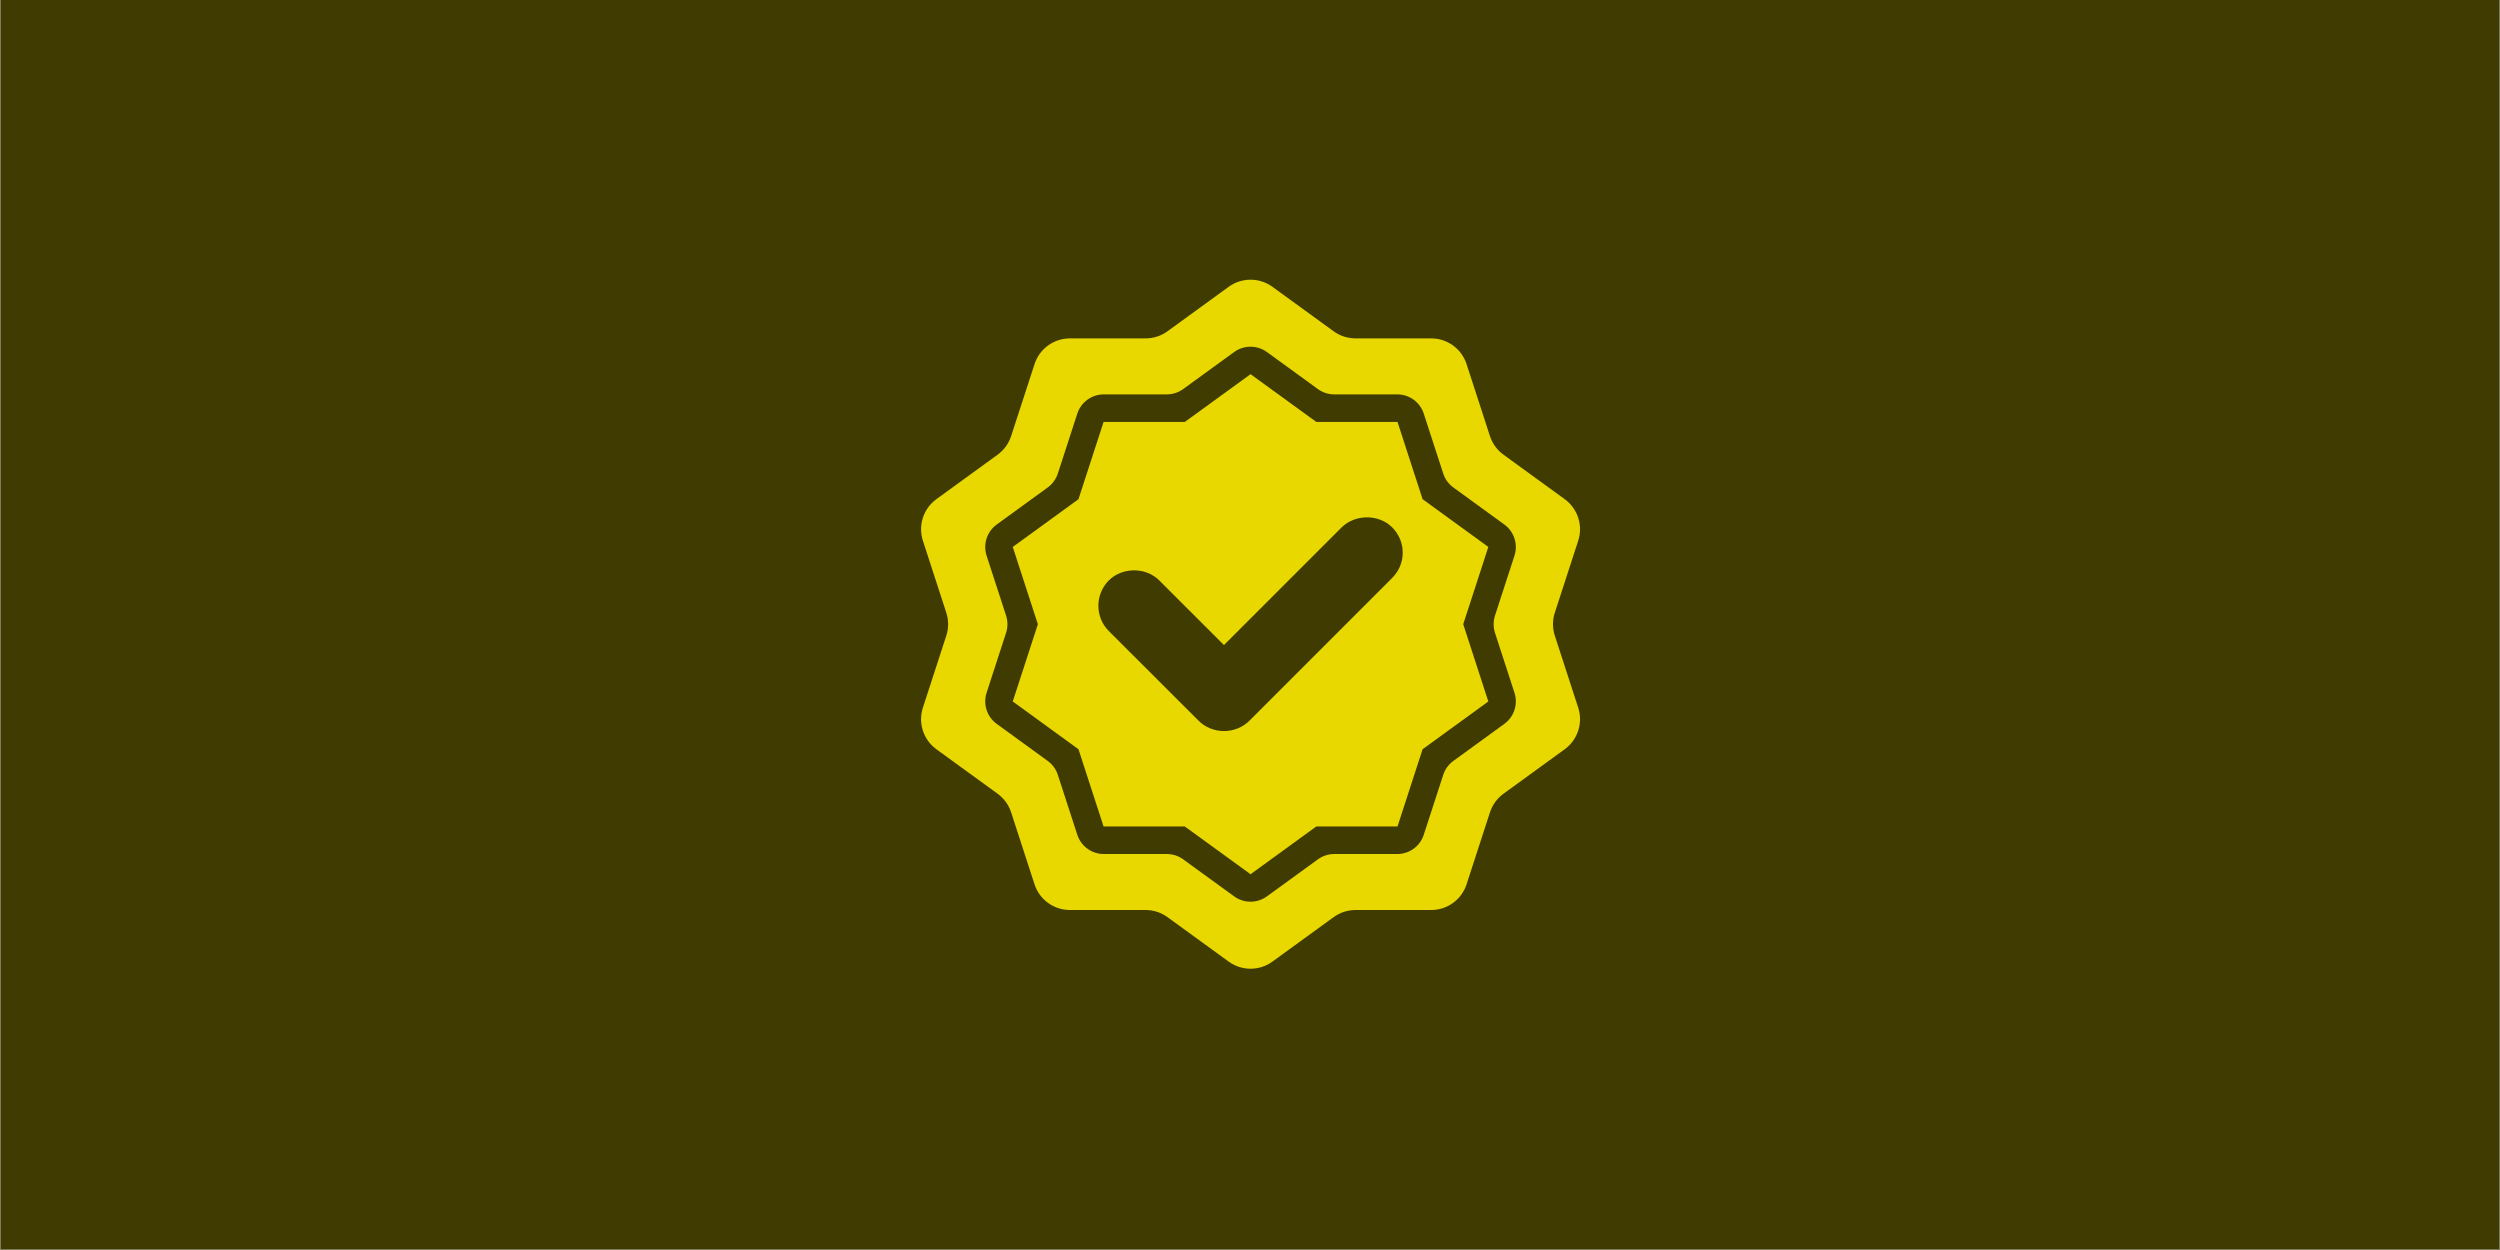
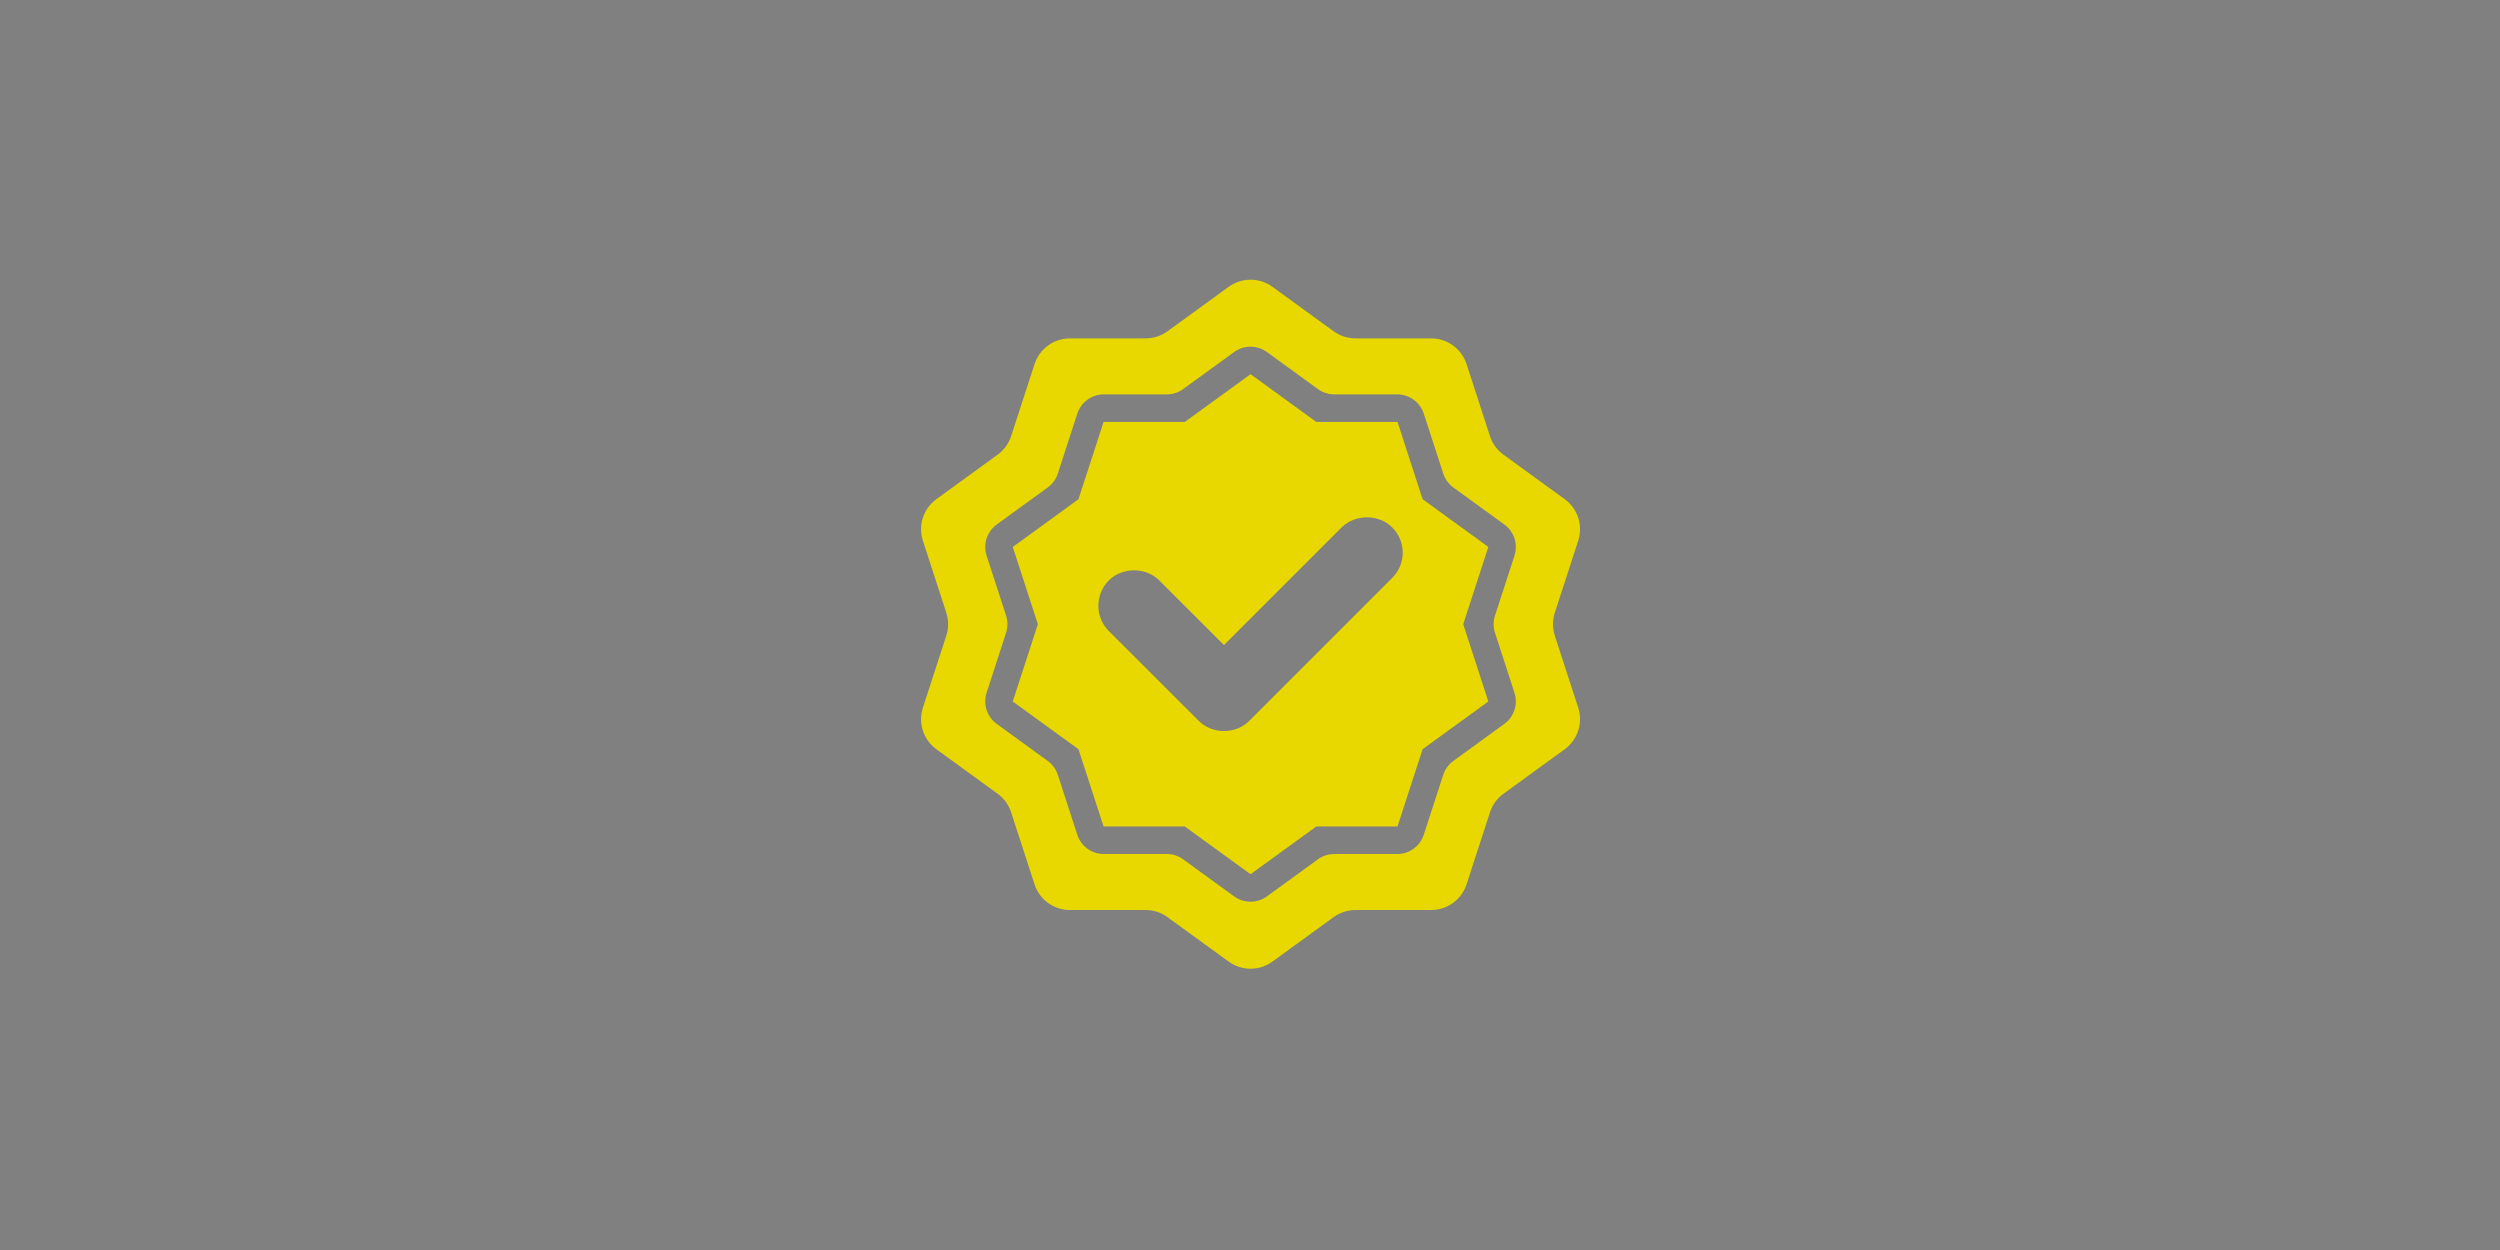
<svg xmlns="http://www.w3.org/2000/svg" version="1.0" preserveAspectRatio="xMidYMid meet" height="3456" viewBox="0 0 5184 2592" zoomAndPan="magnify" width="6912">
  <rect x="0" y="0" width="5184" height="2592" fill="#808080" stroke="none" />
-   <path fill-rule="nonzero" fill-opacity="1" d="M 1 0 L 5183 0 L 5183 2591 L 1 2591 Z M 1 0" fill="#ffffff" />
-   <path fill-rule="nonzero" fill-opacity="1" d="M 1 0 L 5183 0 L 5183 2591 L 1 2591 Z M 1 0" fill="#403b01" />
  <path fill-rule="nonzero" fill-opacity="1" d="M 3224.066 1318.184 C 3219.027 1302.68 3219.027 1285.988 3224.066 1270.508 L 3272.559 1121.266 C 3282.887 1089.48 3271.578 1054.691 3244.539 1035.035 L 3117.57 942.789 C 3104.414 933.238 3094.609 919.742 3089.57 904.281 L 3041.055 754.969 C 3030.727 723.188 3001.109 701.664 2967.688 701.664 L 2810.758 701.664 C 2794.457 701.664 2778.59 696.512 2765.41 686.938 L 2638.465 594.711 C 2611.445 575.082 2574.828 575.082 2547.812 594.711 L 2420.844 686.961 C 2407.664 696.535 2391.82 701.688 2375.539 701.688 L 2218.59 701.688 C 2185.164 701.688 2155.551 723.211 2145.223 754.992 L 2096.703 904.238 C 2091.664 919.742 2081.84 933.262 2068.637 942.859 L 1941.758 1035.016 C 1914.719 1054.668 1903.41 1089.48 1913.738 1121.266 L 1962.234 1270.484 C 1967.273 1285.988 1967.273 1302.68 1962.234 1318.184 L 1913.715 1467.426 C 1903.387 1499.211 1914.695 1534.047 1941.738 1553.676 L 2068.684 1645.902 C 2081.863 1655.477 2091.645 1668.949 2096.68 1684.434 L 2145.199 1833.699 C 2155.527 1865.48 2185.145 1887.004 2218.566 1887.004 L 2375.496 1887.004 C 2391.75 1887.004 2407.621 1892.156 2420.773 1901.711 L 2547.812 1994 C 2574.828 2013.633 2611.445 2013.633 2638.465 1994 L 2765.5 1901.711 C 2778.656 1892.156 2794.504 1887.004 2810.781 1887.004 L 2967.707 1887.004 C 3001.133 1887.004 3030.75 1865.48 3041.078 1833.699 L 3089.594 1684.453 C 3094.633 1668.973 3104.438 1655.453 3117.613 1645.902 L 3244.562 1553.676 C 3271.602 1534.023 3282.91 1499.211 3272.582 1467.426 Z M 3119.395 1501.055 L 3013.695 1577.844 C 3003.824 1585.027 2996.48 1595.125 2992.695 1606.73 L 2952.32 1730.988 C 2944.59 1754.789 2922.406 1770.91 2897.371 1770.91 L 2766.73 1770.91 C 2754.535 1770.91 2742.633 1774.762 2732.762 1781.945 L 2627.062 1858.734 C 2606.816 1873.438 2579.391 1873.438 2559.145 1858.734 L 2453.445 1781.945 C 2443.574 1774.762 2431.695 1770.91 2419.477 1770.91 L 2288.836 1770.91 C 2263.801 1770.91 2241.617 1754.789 2233.887 1730.988 L 2193.512 1606.73 C 2189.75 1595.125 2182.383 1585.004 2172.512 1577.844 L 2066.812 1501.055 C 2046.57 1486.352 2038.086 1460.27 2045.816 1436.441 L 2086.195 1312.23 C 2089.957 1300.629 2089.957 1288.109 2086.195 1276.504 L 2045.816 1152.25 C 2038.086 1128.445 2046.547 1102.363 2066.812 1087.637 L 2172.512 1010.848 C 2182.383 1003.664 2189.727 993.566 2193.512 981.961 L 2233.887 857.703 C 2241.617 833.902 2263.801 817.781 2288.836 817.781 L 2419.477 817.781 C 2431.672 817.781 2443.574 813.93 2453.445 806.746 L 2559.145 729.957 C 2579.391 715.254 2606.816 715.254 2627.062 729.957 L 2732.762 806.746 C 2742.633 813.93 2754.512 817.781 2766.73 817.781 L 2897.371 817.781 C 2922.406 817.781 2944.59 833.902 2952.32 857.703 L 2992.695 981.961 C 2996.457 993.566 3003.824 1003.688 3013.695 1010.848 L 3119.395 1087.637 C 3139.641 1102.34 3148.121 1128.422 3140.391 1152.25 L 3100.016 1276.504 C 3096.25 1288.109 3096.25 1300.629 3100.016 1312.23 L 3140.391 1436.441 C 3148.121 1460.246 3139.641 1486.328 3119.395 1501.055 Z M 3119.395 1501.055" fill="#e8d800" />
  <path fill-rule="nonzero" fill-opacity="1" d="M 3086.219 1134.145 L 2949.926 1035.129 L 2897.875 874.895 L 2729.457 874.895 L 2593.137 775.898 L 2456.844 874.918 L 2288.402 874.918 L 2236.328 1035.152 L 2100.055 1134.168 L 2152.129 1294.379 L 2100.055 1454.59 L 2236.328 1553.609 L 2288.402 1713.82 L 2456.844 1713.82 L 2593.137 1812.816 L 2729.434 1713.797 L 2897.852 1713.797 L 2949.902 1553.586 L 3086.199 1454.57 L 3034.145 1294.355 Z M 2886.84 1198.395 L 2590.355 1494.879 C 2576.973 1508.215 2557.938 1515.898 2538.078 1515.898 C 2518.242 1515.898 2499.203 1508.238 2485.82 1494.879 L 2299.164 1308.469 C 2270.457 1279.766 2270.414 1232.801 2299.047 1203.754 C 2327.16 1175.641 2375.996 1175.641 2403.949 1203.637 L 2537.984 1337.629 L 2782.031 1093.562 C 2810.164 1065.84 2859.137 1065.84 2886.84 1093.562 C 2900.906 1107.629 2908.68 1126.258 2908.68 1145.98 C 2908.66 1165.746 2900.906 1184.352 2886.84 1198.395 Z M 2886.84 1198.395" fill="#e8d800" />
</svg>